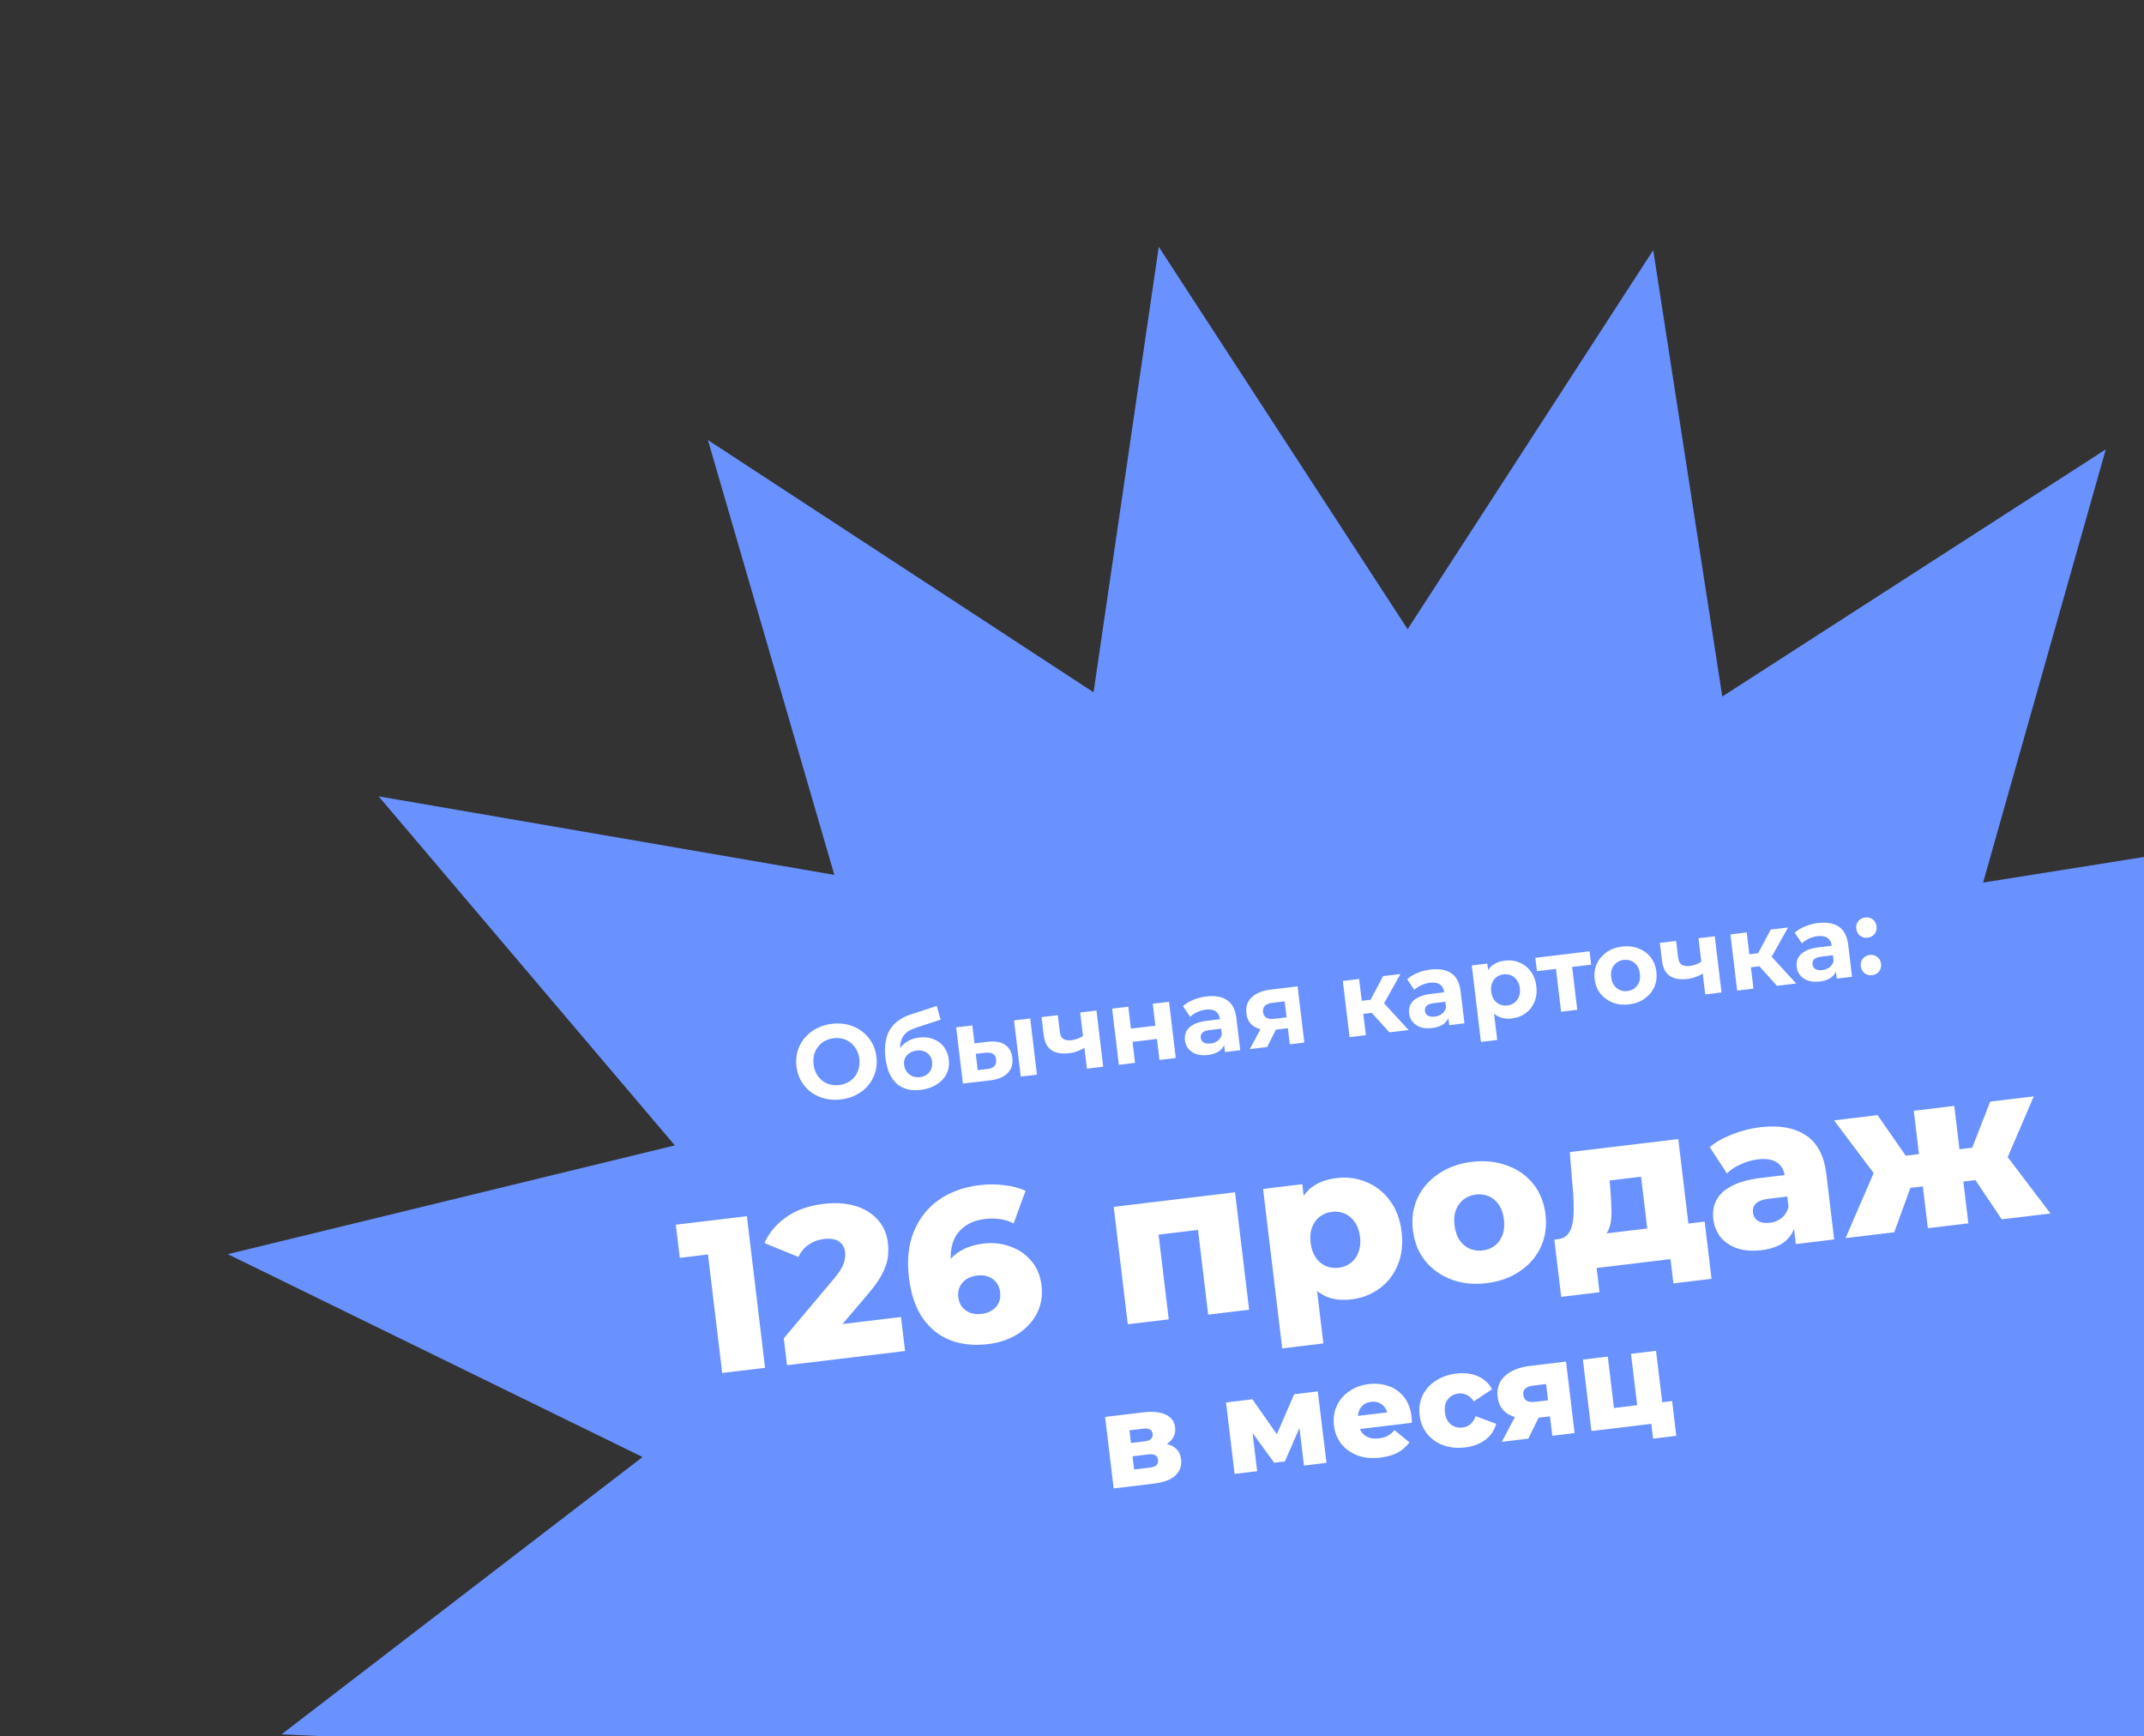
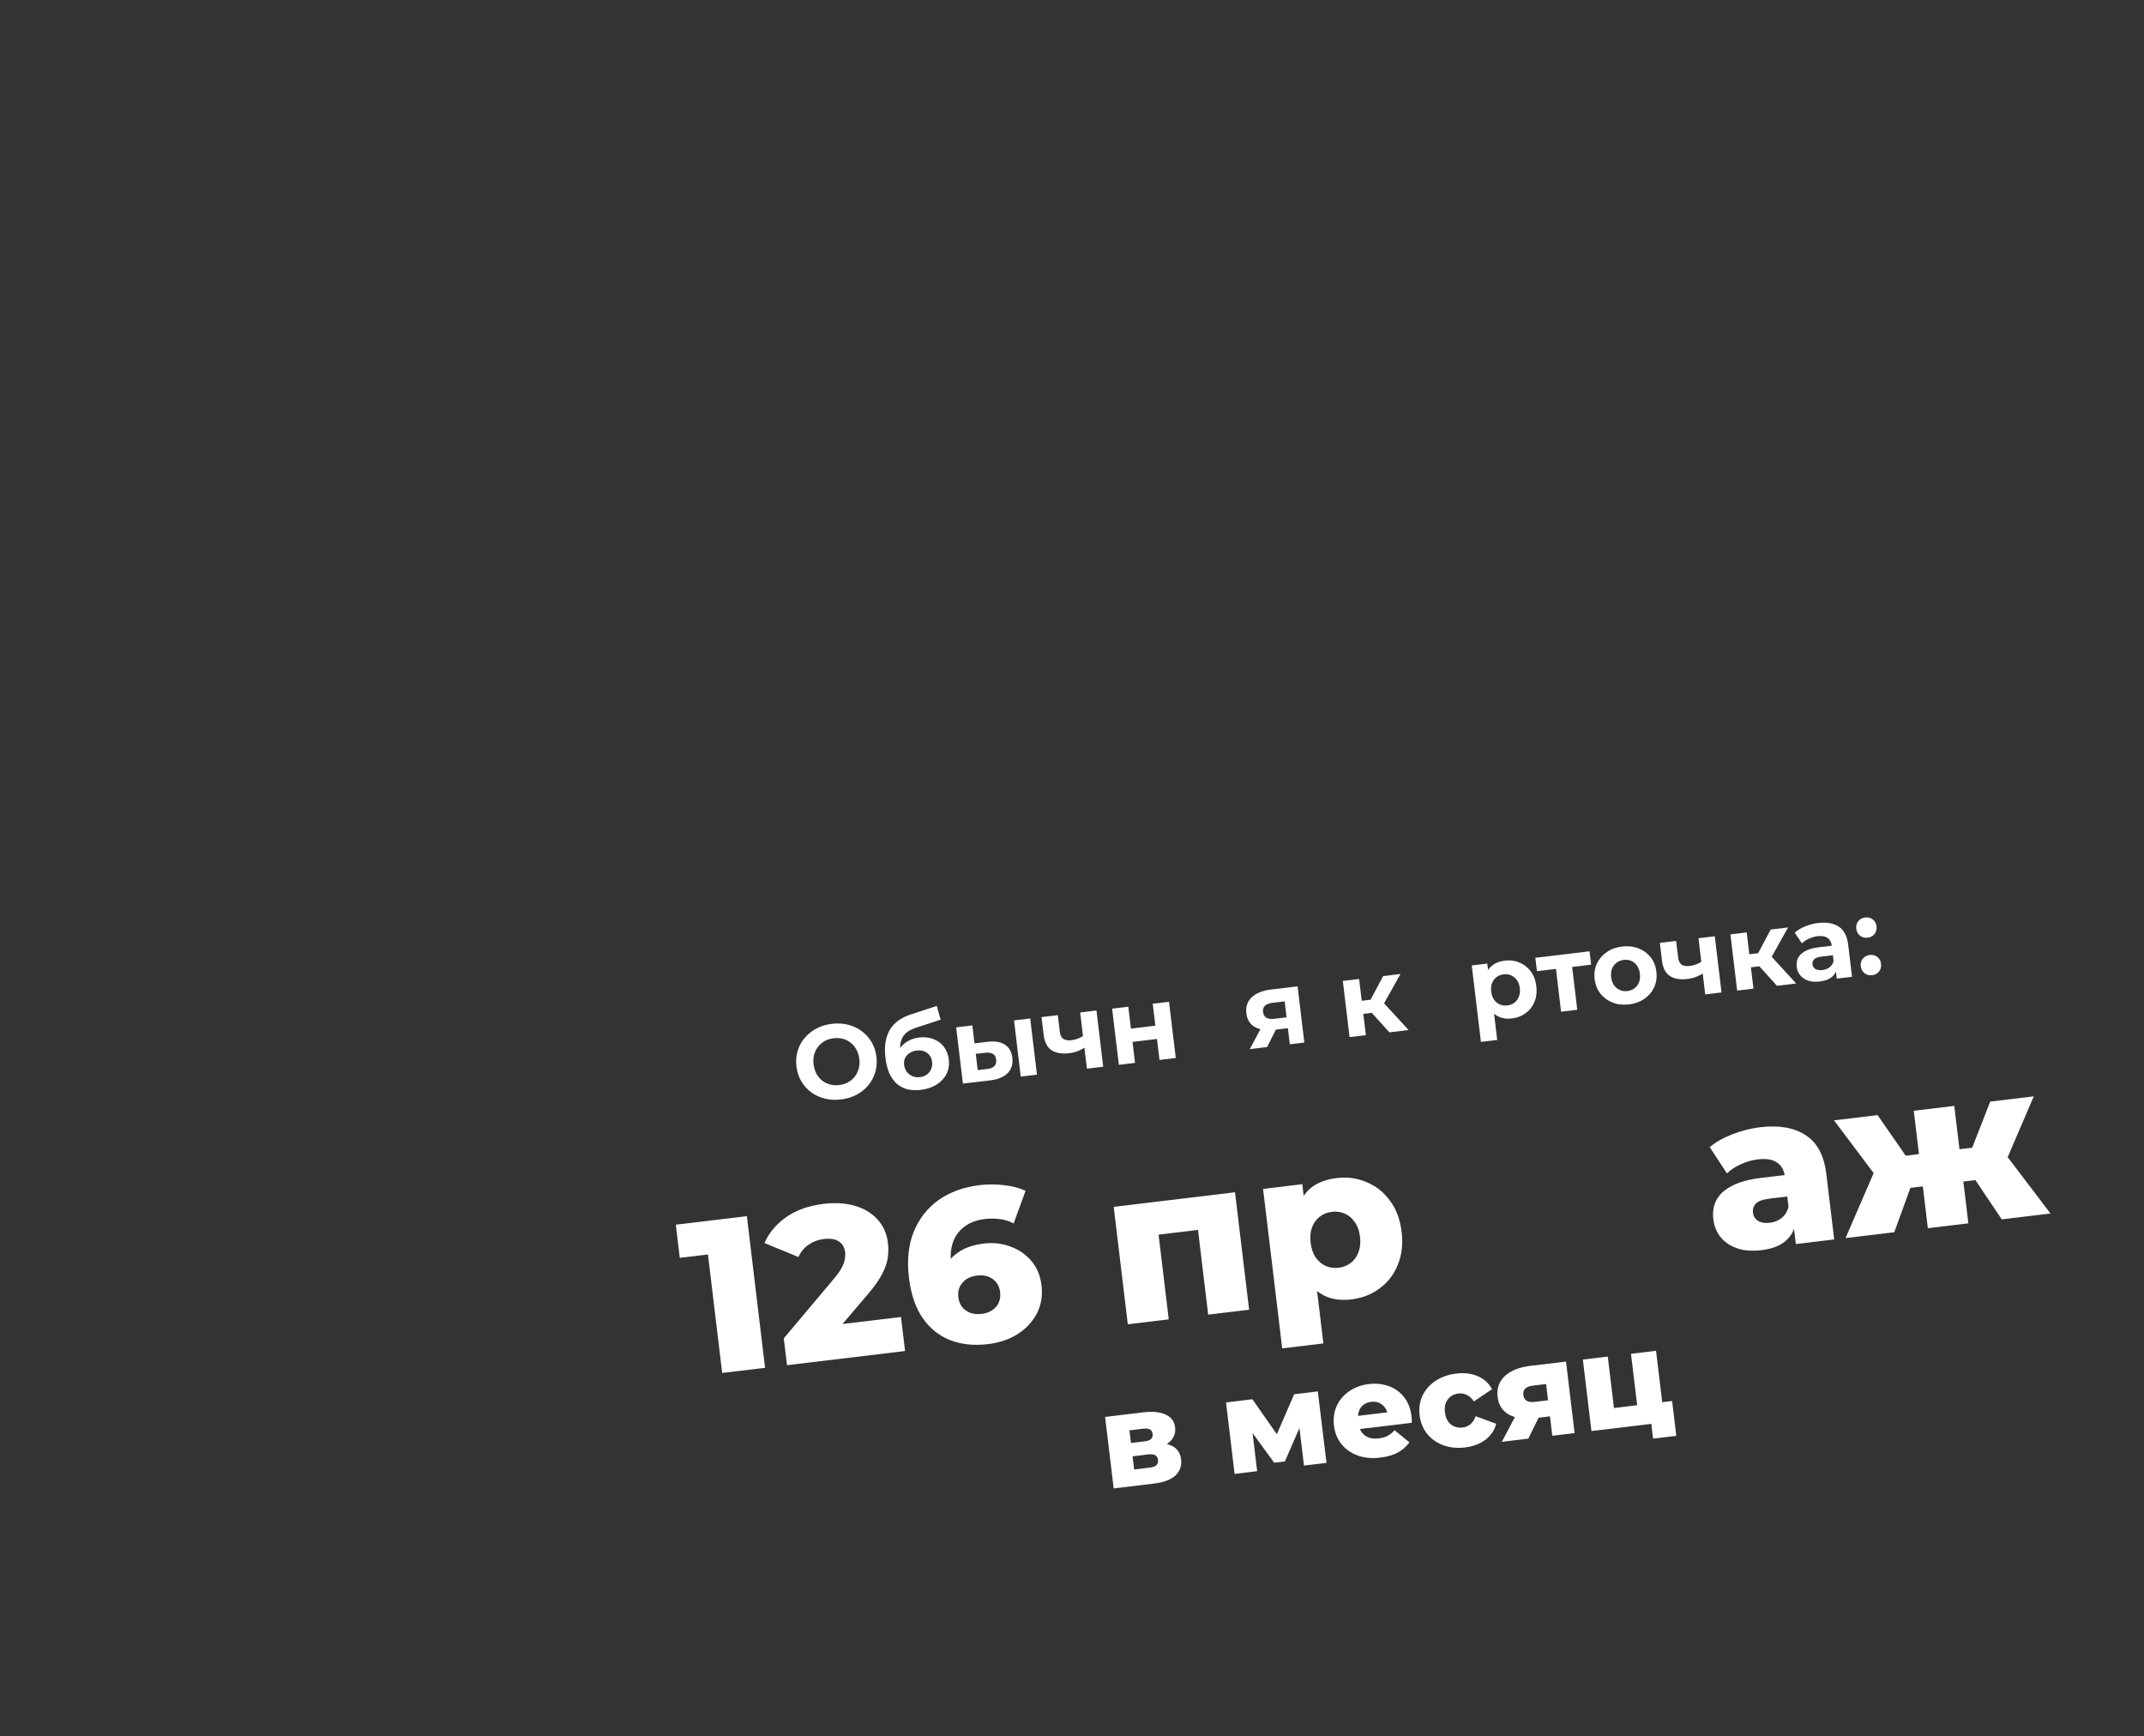
<svg xmlns="http://www.w3.org/2000/svg" width="226" height="183" viewBox="0 0 226 183" fill="none">
  <rect x="0" y="0" width="226" height="183" fill="#333333" stroke="none" />
-   <path d="M174.266 26.363L181.547 73.41L221.97 47.364L209.038 93.021L257.008 85.386L226.101 121.758L273.322 133.854L229.784 154.652L268.092 184.387L219.45 186.016L242.222 228.249L196.887 210.427L200.184 257.855L165.996 223.663L149.249 268.086L132.118 223.436L98.222 257.173L101.11 209.786L55.927 227.002L78.336 185.072L29.677 182.792L67.731 153.567L24.011 132.185L71.131 120.72L39.909 83.932L87.947 92.21L74.621 46.378L115.271 72.966L122.146 26.014L148.379 66.316L174.266 26.363Z" fill="#6991FF" />
  <path d="M167.754 150.828L166.85 143.294L169.477 142.979L170.128 148.4L172.574 148.106L171.923 142.685L174.564 142.368L175.469 149.902L167.754 150.828ZM174.252 151.628L174.063 150.057L174.649 150.001L172.828 150.219L172.574 148.106L176.258 147.664L176.698 151.334L174.252 151.628Z" fill="white" />
  <path d="M163.63 151.323L163.336 148.877L163.732 149.238L161.814 149.469C160.693 149.603 159.781 149.483 159.077 149.106C158.373 148.721 157.97 148.102 157.867 147.249C157.758 146.341 158.013 145.601 158.63 145.029C159.248 144.456 160.131 144.101 161.28 143.963L165.075 143.508L165.979 151.041L163.63 151.323ZM158.306 151.963L159.95 148.861L162.619 148.54L161.1 151.627L158.306 151.963ZM163.241 148.085L162.898 145.221L163.323 145.833L161.586 146.041C161.234 146.084 160.969 146.186 160.791 146.348C160.612 146.502 160.54 146.726 160.576 147.023C160.645 147.597 161.045 147.841 161.777 147.753L163.529 147.543L163.241 148.085Z" fill="white" />
  <path d="M154.433 152.555C153.599 152.655 152.833 152.578 152.135 152.323C151.446 152.067 150.881 151.67 150.441 151.13C149.999 150.582 149.732 149.928 149.641 149.168C149.55 148.408 149.654 147.714 149.955 147.085C150.256 146.457 150.711 145.942 151.32 145.54C151.938 145.127 152.664 144.871 153.498 144.771C154.351 144.668 155.109 144.76 155.773 145.047C156.438 145.334 156.939 145.791 157.278 146.418L155.359 147.706C155.141 147.375 154.893 147.146 154.614 147.02C154.335 146.884 154.042 146.834 153.736 146.871C153.431 146.908 153.161 147.011 152.927 147.18C152.694 147.349 152.519 147.577 152.403 147.863C152.295 148.139 152.264 148.467 152.31 148.847C152.356 149.236 152.465 149.557 152.637 149.809C152.817 150.06 153.041 150.24 153.308 150.349C153.575 150.458 153.861 150.494 154.167 150.457C154.473 150.421 154.746 150.308 154.986 150.119C155.226 149.921 155.413 149.636 155.546 149.262L157.715 150.06C157.534 150.749 157.155 151.311 156.578 151.747C156 152.183 155.285 152.452 154.433 152.555Z" fill="white" />
  <path d="M145.503 153.627C144.613 153.734 143.815 153.66 143.108 153.407C142.409 153.143 141.839 152.741 141.398 152.202C140.965 151.652 140.704 151.002 140.614 150.252C140.524 149.501 140.62 148.813 140.902 148.187C141.192 147.55 141.633 147.032 142.224 146.632C142.814 146.223 143.503 145.971 144.29 145.876C145.032 145.787 145.727 145.859 146.375 146.091C147.022 146.314 147.562 146.696 147.993 147.237C148.425 147.777 148.69 148.464 148.79 149.298C148.802 149.391 148.81 149.498 148.815 149.62C148.82 149.741 148.824 149.853 148.827 149.957L142.864 150.672L142.697 149.282L147.256 148.735L146.302 149.244C146.27 148.9 146.17 148.612 146.001 148.378C145.841 148.144 145.632 147.971 145.375 147.861C145.126 147.75 144.845 147.713 144.53 147.751C144.215 147.789 143.945 147.892 143.721 148.06C143.506 148.227 143.349 148.447 143.25 148.723C143.151 148.988 143.121 149.293 143.163 149.635L143.211 150.039C143.255 150.409 143.368 150.72 143.548 150.971C143.738 151.221 143.986 151.403 144.291 151.516C144.595 151.621 144.946 151.649 145.344 151.601C145.715 151.557 146.024 151.468 146.271 151.335C146.527 151.192 146.771 150.993 147.004 150.739L148.567 152.018C148.254 152.46 147.845 152.819 147.343 153.096C146.839 153.363 146.226 153.54 145.503 153.627Z" fill="white" />
  <path d="M130.14 155.344L129.235 147.811L132.015 147.477L135.233 152.082L134.135 152.214L136.421 146.948L138.91 146.649L139.828 154.181L137.451 154.467L136.86 149.546L137.297 149.776L135.439 154.031L134.313 154.167L131.477 150.277L131.921 150.097L132.517 155.059L130.14 155.344Z" fill="white" />
  <path d="M117.393 156.875L116.489 149.341L120.534 148.855C121.507 148.738 122.287 148.819 122.875 149.096C123.462 149.364 123.793 149.813 123.869 150.443C123.941 151.045 123.744 151.558 123.278 151.98C122.82 152.393 122.164 152.65 121.312 152.752L121.481 152.168C122.399 152.058 123.11 152.146 123.614 152.434C124.127 152.71 124.422 153.173 124.5 153.822C124.58 154.489 124.384 155.048 123.912 155.5C123.449 155.95 122.689 156.239 121.633 156.366L117.393 156.875ZM119.551 154.881L121.191 154.684C121.516 154.645 121.75 154.561 121.894 154.431C122.037 154.291 122.095 154.106 122.067 153.874C122.038 153.633 121.938 153.467 121.767 153.374C121.606 153.281 121.367 153.253 121.052 153.291L119.384 153.491L119.551 154.881ZM119.216 152.087L120.661 151.914C120.976 151.876 121.201 151.793 121.336 151.664C121.47 151.525 121.524 151.345 121.497 151.123C121.47 150.9 121.377 150.747 121.216 150.663C121.054 150.569 120.816 150.542 120.501 150.579L119.055 150.753L119.216 152.087Z" fill="white" />
  <path d="M211.003 128.514L207.363 123.09L210.61 120.616L216.141 127.897L211.003 128.514ZM205.678 124.683L205.27 121.28L209.723 120.745L210.131 124.148L205.678 124.683ZM211.322 122.685L207.185 122.764L209.791 116.104L214.381 115.553L211.322 122.685ZM199.676 129.874L194.538 130.491L198.165 122.11L201.905 123.746L199.676 129.874ZM207.486 128.936L203.216 129.449L201.73 117.072L206 116.559L207.486 128.936ZM203.943 124.891L199.489 125.426L199.081 122.023L203.534 121.488L203.943 124.891ZM197.986 124.286L193.326 118.081L197.916 117.53L201.979 123.389L197.986 124.286Z" fill="white" />
  <path d="M189.302 131.119L189.025 128.813L188.659 128.278L188.149 124.03C188.067 123.345 187.791 122.846 187.321 122.531C186.864 122.2 186.179 122.089 185.266 122.199C184.672 122.27 184.082 122.441 183.497 122.712C182.91 122.968 182.424 123.289 182.038 123.675L180.222 120.905C180.868 120.364 181.663 119.913 182.608 119.553C183.567 119.175 184.533 118.928 185.507 118.811C187.517 118.57 189.126 118.848 190.333 119.645C191.554 120.425 192.283 121.797 192.518 123.761L193.344 130.634L189.302 131.119ZM185.673 131.764C184.683 131.882 183.826 131.816 183.1 131.563C182.375 131.31 181.795 130.916 181.36 130.382C180.941 129.845 180.688 129.219 180.602 128.504C180.51 127.743 180.622 127.065 180.937 126.471C181.265 125.861 181.815 125.362 182.588 124.976C183.358 124.575 184.382 124.297 185.661 124.144L188.584 123.793L188.856 126.054L186.526 126.333C185.826 126.417 185.345 126.591 185.083 126.854C184.837 127.115 184.736 127.436 184.782 127.817C184.827 128.197 185.009 128.484 185.325 128.678C185.642 128.872 186.052 128.938 186.554 128.878C187.026 128.821 187.438 128.656 187.792 128.382C188.158 128.091 188.404 127.691 188.528 127.182L189.313 128.709C189.187 129.589 188.816 130.29 188.199 130.812C187.596 131.317 186.754 131.634 185.673 131.764Z" fill="white" />
-   <path d="M173.828 131.055L172.983 124.021L169.672 124.419L169.769 125.612C169.81 126.209 169.839 126.777 169.857 127.315C169.889 127.836 169.87 128.318 169.799 128.758C169.728 129.199 169.597 129.586 169.405 129.918C169.212 130.234 168.933 130.484 168.569 130.667L164.253 130.606C164.664 130.556 164.985 130.402 165.216 130.143C165.461 129.866 165.634 129.506 165.735 129.061C165.836 128.616 165.884 128.116 165.879 127.561C165.888 126.989 165.87 126.389 165.825 125.761L165.467 121.426L176.908 120.052L178.166 130.534L173.828 131.055ZM164.566 136.684L163.842 130.655L179.69 128.752L180.414 134.781L176.395 135.264L176.087 132.706L168.3 133.641L168.607 136.199L164.566 136.684Z" fill="white" />
-   <path d="M156.694 135.243C155.339 135.405 154.103 135.276 152.987 134.854C151.871 134.432 150.95 133.778 150.226 132.892C149.516 131.989 149.085 130.913 148.935 129.665C148.785 128.416 148.95 127.277 149.428 126.247C149.922 125.214 150.662 124.369 151.649 123.71C152.634 123.036 153.803 122.617 155.158 122.455C156.513 122.292 157.749 122.421 158.865 122.843C159.995 123.248 160.914 123.895 161.623 124.783C162.332 125.67 162.761 126.738 162.911 127.987C163.061 129.235 162.897 130.382 162.421 131.428C161.942 132.458 161.203 133.311 160.203 133.987C159.218 134.662 158.048 135.08 156.694 135.243ZM156.28 131.794C156.782 131.734 157.21 131.567 157.563 131.293C157.931 131.017 158.203 130.645 158.379 130.176C158.552 129.692 158.601 129.137 158.526 128.513C158.452 127.889 158.274 127.378 157.995 126.979C157.713 126.565 157.361 126.267 156.938 126.086C156.53 125.904 156.075 125.842 155.572 125.903C155.085 125.961 154.657 126.128 154.289 126.404C153.936 126.678 153.664 127.051 153.473 127.521C153.296 127.975 153.245 128.514 153.32 129.138C153.395 129.762 153.574 130.289 153.857 130.719C154.154 131.131 154.506 131.428 154.914 131.611C155.337 131.792 155.792 131.853 156.28 131.794Z" fill="white" />
  <path d="M142.438 136.954C141.388 137.08 140.462 136.96 139.661 136.593C138.859 136.21 138.204 135.579 137.697 134.697C137.203 133.799 136.868 132.619 136.692 131.158C136.515 129.681 136.553 128.457 136.807 127.484C137.059 126.496 137.523 125.73 138.199 125.186C138.89 124.639 139.792 124.3 140.903 124.166C142.03 124.031 143.082 124.175 144.059 124.598C145.05 125.004 145.869 125.655 146.517 126.55C147.179 127.428 147.588 128.522 147.745 129.831C147.902 131.14 147.764 132.307 147.332 133.332C146.914 134.355 146.272 135.181 145.405 135.811C144.554 136.438 143.565 136.819 142.438 136.954ZM135.158 142.114L133.141 125.307L137.274 124.81L137.526 126.911L137.994 131.002L138.716 135.085L139.497 141.593L135.158 142.114ZM141.111 133.616C141.598 133.557 142.018 133.391 142.371 133.117C142.74 132.841 143.012 132.469 143.187 132C143.378 131.529 143.436 130.982 143.361 130.357C143.286 129.733 143.1 129.215 142.803 128.803C142.522 128.389 142.17 128.091 141.746 127.91C141.338 127.728 140.891 127.666 140.404 127.724C139.916 127.783 139.489 127.95 139.12 128.226C138.767 128.5 138.495 128.872 138.305 129.343C138.129 129.812 138.079 130.358 138.154 130.982C138.229 131.607 138.407 132.126 138.688 132.54C138.985 132.952 139.337 133.25 139.745 133.432C140.169 133.613 140.624 133.674 141.111 133.616Z" fill="white" />
  <path d="M118.882 139.574L117.396 127.197L130.184 125.661L131.67 138.039L127.354 138.557L126.17 128.692L127.242 129.513L121.19 130.239L122.014 129.191L123.198 139.056L118.882 139.574Z" fill="white" />
  <path d="M104.159 141.666C102.667 141.845 101.329 141.705 100.147 141.244C98.979 140.782 98.013 140.002 97.248 138.905C96.499 137.806 96.02 136.396 95.814 134.676C95.591 132.819 95.76 131.2 96.32 129.82C96.893 128.423 97.771 127.306 98.952 126.469C100.149 125.631 101.584 125.111 103.259 124.91C104.157 124.802 105.03 124.805 105.878 124.92C106.739 125.017 107.481 125.214 108.103 125.51L106.848 128.95C106.353 128.685 105.848 128.529 105.333 128.483C104.831 128.42 104.321 128.419 103.804 128.481C102.57 128.629 101.626 129.121 100.969 129.957C100.328 130.79 100.093 131.923 100.265 133.354C100.296 133.613 100.329 133.887 100.364 134.176C100.412 134.448 100.476 134.726 100.557 135.01L99.302 134.211C99.539 133.611 99.848 133.095 100.229 132.663C100.624 132.23 101.107 131.878 101.677 131.609C102.262 131.338 102.928 131.158 103.674 131.068C104.679 130.948 105.618 131.051 106.491 131.379C107.378 131.689 108.118 132.195 108.712 132.896C109.304 133.581 109.661 134.434 109.783 135.454C109.917 136.566 109.751 137.566 109.287 138.456C108.82 139.33 108.142 140.053 107.253 140.623C106.363 141.177 105.331 141.525 104.159 141.666ZM103.498 138.479C103.924 138.428 104.287 138.299 104.587 138.093C104.902 137.886 105.132 137.619 105.278 137.292C105.424 136.966 105.473 136.597 105.424 136.186C105.35 135.577 105.086 135.115 104.631 134.799C104.192 134.481 103.645 134.361 102.99 134.44C102.548 134.493 102.17 134.623 101.856 134.831C101.556 135.037 101.325 135.304 101.164 135.632C101.018 135.958 100.97 136.327 101.019 136.738C101.066 137.134 101.2 137.473 101.419 137.756C101.636 138.023 101.924 138.228 102.28 138.37C102.636 138.498 103.041 138.534 103.498 138.479Z" fill="white" />
  <path d="M82.96 143.887L82.62 141.055L87.931 134.742C88.31 134.295 88.58 133.907 88.741 133.579C88.918 133.249 89.022 132.959 89.054 132.708C89.099 132.44 89.109 132.199 89.083 131.986C89.021 131.469 88.797 131.086 88.412 130.839C88.043 130.59 87.515 130.506 86.83 130.589C86.252 130.658 85.727 130.852 85.255 131.172C84.784 131.491 84.42 131.928 84.162 132.484L80.581 131.015C81.054 129.939 81.817 129.029 82.87 128.284C83.924 127.54 85.234 127.074 86.803 126.886C88.036 126.738 89.14 126.806 90.117 127.09C91.093 127.374 91.884 127.851 92.489 128.519C93.109 129.186 93.479 130.014 93.598 131.004C93.66 131.522 93.654 132.047 93.579 132.581C93.502 133.1 93.301 133.673 92.974 134.299C92.661 134.908 92.166 135.608 91.489 136.4L87.266 141.355L86.32 139.847L94.975 138.807L95.405 142.393L82.96 143.887Z" fill="white" />
  <path d="M76.126 144.707L74.401 130.343L76.567 131.983L71.657 132.572L71.238 129.078L78.728 128.179L80.647 144.164L76.126 144.707Z" fill="white" />
  <path d="M196.868 98.832C196.575 98.868 196.31 98.799 196.073 98.626C195.843 98.445 195.709 98.197 195.671 97.882C195.633 97.566 195.705 97.3 195.888 97.085C196.077 96.861 196.318 96.732 196.612 96.697C196.913 96.66 197.178 96.729 197.407 96.903C197.636 97.069 197.769 97.31 197.807 97.625C197.845 97.941 197.773 98.214 197.592 98.444C197.411 98.667 197.169 98.796 196.868 98.832ZM197.343 102.785C197.049 102.82 196.784 102.751 196.547 102.579C196.317 102.398 196.183 102.15 196.145 101.834C196.107 101.518 196.18 101.253 196.362 101.037C196.551 100.814 196.793 100.684 197.086 100.649C197.387 100.613 197.652 100.681 197.882 100.855C198.11 101.021 198.243 101.262 198.281 101.578C198.319 101.893 198.248 102.166 198.067 102.396C197.885 102.619 197.644 102.749 197.343 102.785Z" fill="white" />
  <path d="M193.616 103.143L193.477 101.987L193.337 101.747L193.088 99.677C193.044 99.31 192.896 99.038 192.644 98.859C192.399 98.68 192.046 98.619 191.583 98.674C191.267 98.712 190.962 98.801 190.666 98.941C190.376 99.072 190.135 99.235 189.943 99.43L189.182 98.303C189.478 98.037 189.846 97.814 190.286 97.635C190.726 97.456 191.181 97.338 191.65 97.281C192.553 97.173 193.28 97.302 193.83 97.667C194.38 98.033 194.709 98.667 194.818 99.57L195.224 102.95L193.616 103.143ZM191.821 103.448C191.359 103.503 190.953 103.474 190.604 103.359C190.255 103.238 189.975 103.052 189.767 102.801C189.558 102.551 189.433 102.257 189.393 101.919C189.351 101.567 189.398 101.248 189.535 100.964C189.679 100.678 189.93 100.44 190.287 100.248C190.643 100.049 191.121 99.913 191.723 99.841L193.298 99.652L193.418 100.654L192.031 100.821C191.627 100.869 191.356 100.969 191.218 101.119C191.087 101.269 191.033 101.443 191.057 101.641C191.083 101.861 191.189 102.027 191.374 102.139C191.565 102.243 191.811 102.276 192.112 102.24C192.398 102.206 192.647 102.109 192.859 101.95C193.069 101.783 193.21 101.561 193.281 101.285L193.641 102.046C193.562 102.442 193.369 102.759 193.063 102.997C192.756 103.235 192.342 103.385 191.821 103.448Z" fill="white" />
  <path d="M187.31 103.9L184.991 101.331L186.29 100.337L189.335 103.657L187.31 103.9ZM183.115 104.404L182.404 98.481L184.121 98.274L184.832 104.197L183.115 104.404ZM184.056 102.012L183.891 100.636L185.961 100.388L186.126 101.764L184.056 102.012ZM186.559 101.187L184.931 101.204L186.654 97.97L188.481 97.751L186.559 101.187Z" fill="white" />
  <path d="M179.597 102.526C179.371 102.687 179.116 102.825 178.832 102.941C178.548 103.057 178.23 103.137 177.877 103.179C177.099 103.272 176.48 103.168 176.019 102.866C175.558 102.556 175.28 102.013 175.187 101.235L174.964 99.374L176.681 99.168L176.891 100.918C176.935 101.285 177.062 101.538 177.273 101.677C177.482 101.808 177.759 101.853 178.104 101.811C178.354 101.781 178.589 101.723 178.809 101.637C179.037 101.55 179.251 101.439 179.45 101.304L179.597 102.526ZM179.748 104.808L179.037 98.885L180.755 98.679L181.466 104.602L179.748 104.808Z" fill="white" />
  <path d="M171.719 105.861C171.087 105.937 170.51 105.872 169.987 105.667C169.47 105.461 169.042 105.148 168.701 104.727C168.367 104.298 168.164 103.79 168.094 103.203C168.022 102.608 168.099 102.067 168.323 101.578C168.554 101.082 168.896 100.676 169.349 100.361C169.81 100.037 170.355 99.838 170.986 99.762C171.61 99.687 172.184 99.752 172.707 99.957C173.23 100.155 173.658 100.465 173.992 100.887C174.325 101.308 174.528 101.82 174.6 102.422C174.671 103.009 174.594 103.551 174.371 104.046C174.147 104.535 173.805 104.941 173.345 105.264C172.884 105.587 172.343 105.786 171.719 105.861ZM171.549 104.452C171.836 104.418 172.085 104.321 172.296 104.161C172.508 104.002 172.665 103.793 172.768 103.535C172.871 103.27 172.901 102.968 172.861 102.631C172.819 102.286 172.718 102 172.557 101.774C172.396 101.547 172.193 101.382 171.95 101.277C171.707 101.172 171.442 101.137 171.156 101.171C170.869 101.206 170.62 101.303 170.409 101.462C170.197 101.621 170.036 101.831 169.926 102.09C169.823 102.348 169.792 102.649 169.833 102.994C169.874 103.332 169.975 103.617 170.137 103.851C170.306 104.077 170.512 104.242 170.755 104.347C170.998 104.451 171.263 104.487 171.549 104.452Z" fill="white" />
  <path d="M164.555 106.632L163.966 101.722L164.399 102.072L162.01 102.358L161.84 100.949L167.554 100.263L167.724 101.672L165.334 101.959L165.672 101.517L166.262 106.427L164.555 106.632Z" fill="white" />
  <path d="M159.36 107.345C158.861 107.405 158.411 107.347 158.01 107.172C157.61 106.997 157.276 106.698 157.009 106.276C156.749 105.845 156.578 105.285 156.495 104.595C156.411 103.898 156.442 103.314 156.586 102.842C156.73 102.371 156.977 102.002 157.324 101.737C157.672 101.472 158.107 101.308 158.628 101.246C159.186 101.179 159.7 101.247 160.172 101.451C160.649 101.647 161.044 101.957 161.355 102.381C161.674 102.805 161.871 103.325 161.945 103.941C162.02 104.565 161.952 105.12 161.743 105.607C161.54 106.093 161.23 106.488 160.813 106.791C160.402 107.093 159.918 107.278 159.36 107.345ZM156.105 109.813L155.138 101.754L156.778 101.557L156.923 102.768L157.102 104.534L157.422 106.271L157.823 109.607L156.105 109.813ZM158.894 105.971C159.18 105.937 159.425 105.841 159.63 105.682C159.841 105.523 159.999 105.314 160.102 105.056C160.211 104.79 160.246 104.488 160.205 104.15C160.164 103.805 160.059 103.52 159.89 103.294C159.729 103.068 159.527 102.902 159.283 102.798C159.047 102.692 158.786 102.656 158.5 102.691C158.214 102.725 157.965 102.822 157.753 102.981C157.541 103.141 157.384 103.349 157.281 103.608C157.178 103.866 157.147 104.167 157.189 104.512C157.229 104.85 157.33 105.135 157.492 105.369C157.654 105.595 157.856 105.761 158.099 105.866C158.343 105.971 158.608 106.006 158.894 105.971Z" fill="white" />
-   <path d="M152.76 108.048L152.621 106.892L152.481 106.652L152.232 104.582C152.188 104.215 152.04 103.942 151.788 103.764C151.543 103.585 151.19 103.523 150.727 103.579C150.412 103.617 150.106 103.706 149.81 103.845C149.52 103.977 149.279 104.14 149.087 104.334L148.326 103.208C148.622 102.942 148.99 102.719 149.43 102.54C149.87 102.36 150.325 102.242 150.794 102.186C151.697 102.078 152.424 102.206 152.974 102.572C153.524 102.938 153.853 103.572 153.962 104.475L154.368 107.855L152.76 108.048ZM150.965 108.353C150.503 108.408 150.097 108.379 149.748 108.264C149.399 108.142 149.12 107.956 148.911 107.706C148.702 107.455 148.577 107.161 148.537 106.824C148.495 106.471 148.542 106.153 148.679 105.869C148.823 105.583 149.074 105.345 149.431 105.153C149.787 104.954 150.265 104.818 150.867 104.746L152.442 104.557L152.562 105.559L151.175 105.725C150.771 105.774 150.5 105.873 150.362 106.024C150.231 106.174 150.177 106.348 150.201 106.546C150.227 106.766 150.333 106.932 150.518 107.044C150.709 107.148 150.955 107.181 151.256 107.145C151.542 107.111 151.791 107.014 152.003 106.854C152.213 106.688 152.354 106.466 152.425 106.189L152.785 106.95C152.706 107.347 152.513 107.664 152.207 107.902C151.9 108.14 151.486 108.29 150.965 108.353Z" fill="white" />
  <path d="M146.454 108.805L144.135 106.236L145.434 105.242L148.479 108.562L146.454 108.805ZM142.259 109.309L141.548 103.386L143.265 103.18L143.976 109.103L142.259 109.309ZM143.2 106.918L143.035 105.541L145.105 105.293L145.27 106.669L143.2 106.918ZM145.704 106.092L144.075 106.109L145.798 102.876L147.625 102.656L145.704 106.092Z" fill="white" />
  <path d="M135.96 110.065L135.723 108.094L135.999 108.34L134.358 108.537C133.507 108.639 132.818 108.544 132.291 108.249C131.764 107.955 131.461 107.478 131.382 106.817C131.297 106.113 131.486 105.543 131.947 105.108C132.416 104.672 133.084 104.402 133.95 104.298L136.779 103.958L137.49 109.881L135.96 110.065ZM131.743 110.571L133.047 108.125L134.797 107.915L133.571 110.352L131.743 110.571ZM135.66 107.566L135.364 105.1L135.659 105.511L134.151 105.692C133.798 105.734 133.531 105.833 133.349 105.989C133.174 106.144 133.104 106.369 133.139 106.662C133.207 107.227 133.604 107.466 134.331 107.379L135.861 107.195L135.66 107.566Z" fill="white" />
-   <path d="M129.128 110.885L128.99 109.729L128.849 109.489L128.601 107.419C128.557 107.052 128.408 106.78 128.156 106.602C127.911 106.423 127.558 106.361 127.095 106.416C126.78 106.454 126.474 106.543 126.178 106.683C125.889 106.814 125.647 106.977 125.455 107.172L124.694 106.046C124.99 105.779 125.358 105.556 125.798 105.377C126.238 105.198 126.693 105.08 127.163 105.023C128.065 104.915 128.792 105.044 129.342 105.409C129.892 105.775 130.222 106.41 130.33 107.312L130.736 110.692L129.128 110.885ZM127.333 111.19C126.871 111.246 126.465 111.216 126.117 111.102C125.767 110.98 125.488 110.794 125.279 110.543C125.07 110.293 124.946 109.999 124.905 109.661C124.863 109.309 124.91 108.99 125.047 108.706C125.192 108.421 125.442 108.182 125.799 107.99C126.155 107.791 126.634 107.656 127.235 107.583L128.81 107.394L128.93 108.396L127.543 108.563C127.139 108.611 126.868 108.711 126.73 108.861C126.599 109.011 126.545 109.185 126.569 109.383C126.596 109.603 126.701 109.769 126.886 109.881C127.077 109.985 127.323 110.019 127.624 109.983C127.91 109.948 128.159 109.851 128.371 109.692C128.582 109.525 128.723 109.303 128.794 109.027L129.153 109.788C129.074 110.184 128.881 110.502 128.575 110.739C128.268 110.977 127.855 111.128 127.333 111.19Z" fill="white" />
  <path d="M117.939 112.229L117.228 106.306L118.934 106.101L119.212 108.413L121.788 108.104L121.511 105.791L123.228 105.585L123.939 111.508L122.222 111.715L121.956 109.502L119.38 109.811L119.645 112.024L117.939 112.229Z" fill="white" />
  <path d="M114.421 110.35C114.195 110.512 113.94 110.65 113.656 110.766C113.372 110.882 113.054 110.961 112.701 111.004C111.923 111.097 111.304 110.993 110.843 110.691C110.382 110.381 110.104 109.837 110.011 109.059L109.788 107.199L111.505 106.993L111.715 108.743C111.759 109.11 111.886 109.363 112.097 109.501C112.306 109.633 112.583 109.678 112.928 109.636C113.178 109.606 113.413 109.548 113.633 109.462C113.861 109.375 114.075 109.264 114.274 109.128L114.421 110.35ZM114.572 112.633L113.861 106.71L115.579 106.503L116.29 112.427L114.572 112.633Z" fill="white" />
  <path d="M107.599 113.47L106.888 107.547L108.594 107.342L109.306 113.265L107.599 113.47ZM104.132 109.799C104.911 109.713 105.515 109.819 105.946 110.117C106.382 110.407 106.638 110.864 106.713 111.488C106.792 112.141 106.629 112.678 106.225 113.099C105.821 113.512 105.208 113.768 104.386 113.867L101.5 114.202L100.789 108.279L102.495 108.074L102.722 109.968L104.132 109.799ZM104.085 112.664C104.416 112.631 104.661 112.531 104.819 112.363C104.978 112.195 105.039 111.965 105.004 111.671C104.969 111.377 104.856 111.179 104.665 111.075C104.473 110.964 104.211 110.925 103.88 110.957L102.855 111.069L103.061 112.787L104.085 112.664Z" fill="white" />
  <path d="M97.047 114.871C96.563 114.929 96.114 114.912 95.701 114.82C95.287 114.721 94.915 114.539 94.585 114.273C94.262 113.999 93.991 113.633 93.772 113.176C93.561 112.717 93.416 112.157 93.336 111.497C93.28 111.027 93.269 110.593 93.303 110.194C93.337 109.796 93.416 109.429 93.539 109.094C93.662 108.751 93.834 108.444 94.054 108.172C94.281 107.892 94.554 107.65 94.872 107.448C95.197 107.238 95.57 107.063 95.993 106.923L98.744 106.023L99.152 107.471L96.723 108.265C96.58 108.312 96.416 108.372 96.231 108.447C96.053 108.513 95.874 108.605 95.695 108.723C95.523 108.841 95.367 108.997 95.226 109.193C95.093 109.38 94.995 109.619 94.933 109.909C94.87 110.192 94.863 110.536 94.911 110.939C94.926 111.064 94.941 111.159 94.957 111.224C94.979 111.288 94.999 111.357 95.015 111.429C95.038 111.501 95.059 111.614 95.078 111.768L94.463 111.295C94.582 110.93 94.753 110.612 94.973 110.34C95.201 110.067 95.473 109.848 95.788 109.684C96.11 109.511 96.476 109.4 96.887 109.351C97.445 109.284 97.947 109.339 98.392 109.516C98.844 109.685 99.212 109.958 99.496 110.333C99.779 110.709 99.951 111.153 100.013 111.667C100.08 112.225 100 112.733 99.772 113.192C99.543 113.644 99.193 114.018 98.722 114.312C98.259 114.606 97.701 114.792 97.047 114.871ZM96.975 113.528C97.262 113.494 97.507 113.401 97.713 113.25C97.917 113.091 98.065 112.899 98.157 112.672C98.255 112.436 98.288 112.183 98.255 111.911C98.224 111.647 98.133 111.42 97.984 111.229C97.842 111.038 97.653 110.897 97.419 110.806C97.185 110.715 96.921 110.687 96.627 110.722C96.341 110.756 96.091 110.846 95.878 110.991C95.663 111.128 95.506 111.303 95.405 111.517C95.304 111.73 95.269 111.968 95.301 112.233C95.334 112.504 95.426 112.746 95.578 112.959C95.737 113.163 95.934 113.318 96.17 113.424C96.413 113.529 96.682 113.563 96.975 113.528Z" fill="white" />
  <path d="M88.66 115.878C88.051 115.951 87.474 115.92 86.929 115.784C86.391 115.648 85.91 115.423 85.486 115.109C85.068 114.794 84.724 114.407 84.453 113.948C84.189 113.489 84.023 112.973 83.954 112.4C83.885 111.828 83.925 111.287 84.072 110.778C84.227 110.268 84.473 109.81 84.812 109.404C85.15 108.999 85.564 108.666 86.055 108.406C86.544 108.147 87.09 107.981 87.692 107.908C88.302 107.835 88.871 107.867 89.401 108.005C89.939 108.141 90.416 108.367 90.834 108.681C91.259 108.995 91.607 109.382 91.878 109.84C92.148 110.292 92.318 110.808 92.387 111.388C92.456 111.96 92.414 112.505 92.26 113.022C92.105 113.532 91.859 113.99 91.52 114.395C91.188 114.793 90.777 115.121 90.287 115.381C89.804 115.64 89.262 115.806 88.66 115.878ZM88.467 114.36C88.812 114.319 89.12 114.222 89.392 114.07C89.672 113.917 89.909 113.718 90.102 113.471C90.296 113.225 90.434 112.944 90.515 112.629C90.604 112.313 90.626 111.971 90.582 111.604C90.538 111.237 90.435 110.911 90.274 110.625C90.121 110.338 89.921 110.098 89.674 109.904C89.435 109.709 89.161 109.571 88.854 109.489C88.546 109.407 88.22 109.386 87.875 109.428C87.53 109.469 87.218 109.566 86.938 109.719C86.666 109.871 86.433 110.07 86.239 110.316C86.045 110.563 85.904 110.844 85.816 111.16C85.734 111.475 85.716 111.816 85.76 112.183C85.803 112.543 85.902 112.87 86.056 113.164C86.217 113.45 86.417 113.69 86.656 113.885C86.903 114.079 87.18 114.217 87.488 114.299C87.796 114.381 88.122 114.401 88.467 114.36Z" fill="white" />
</svg>